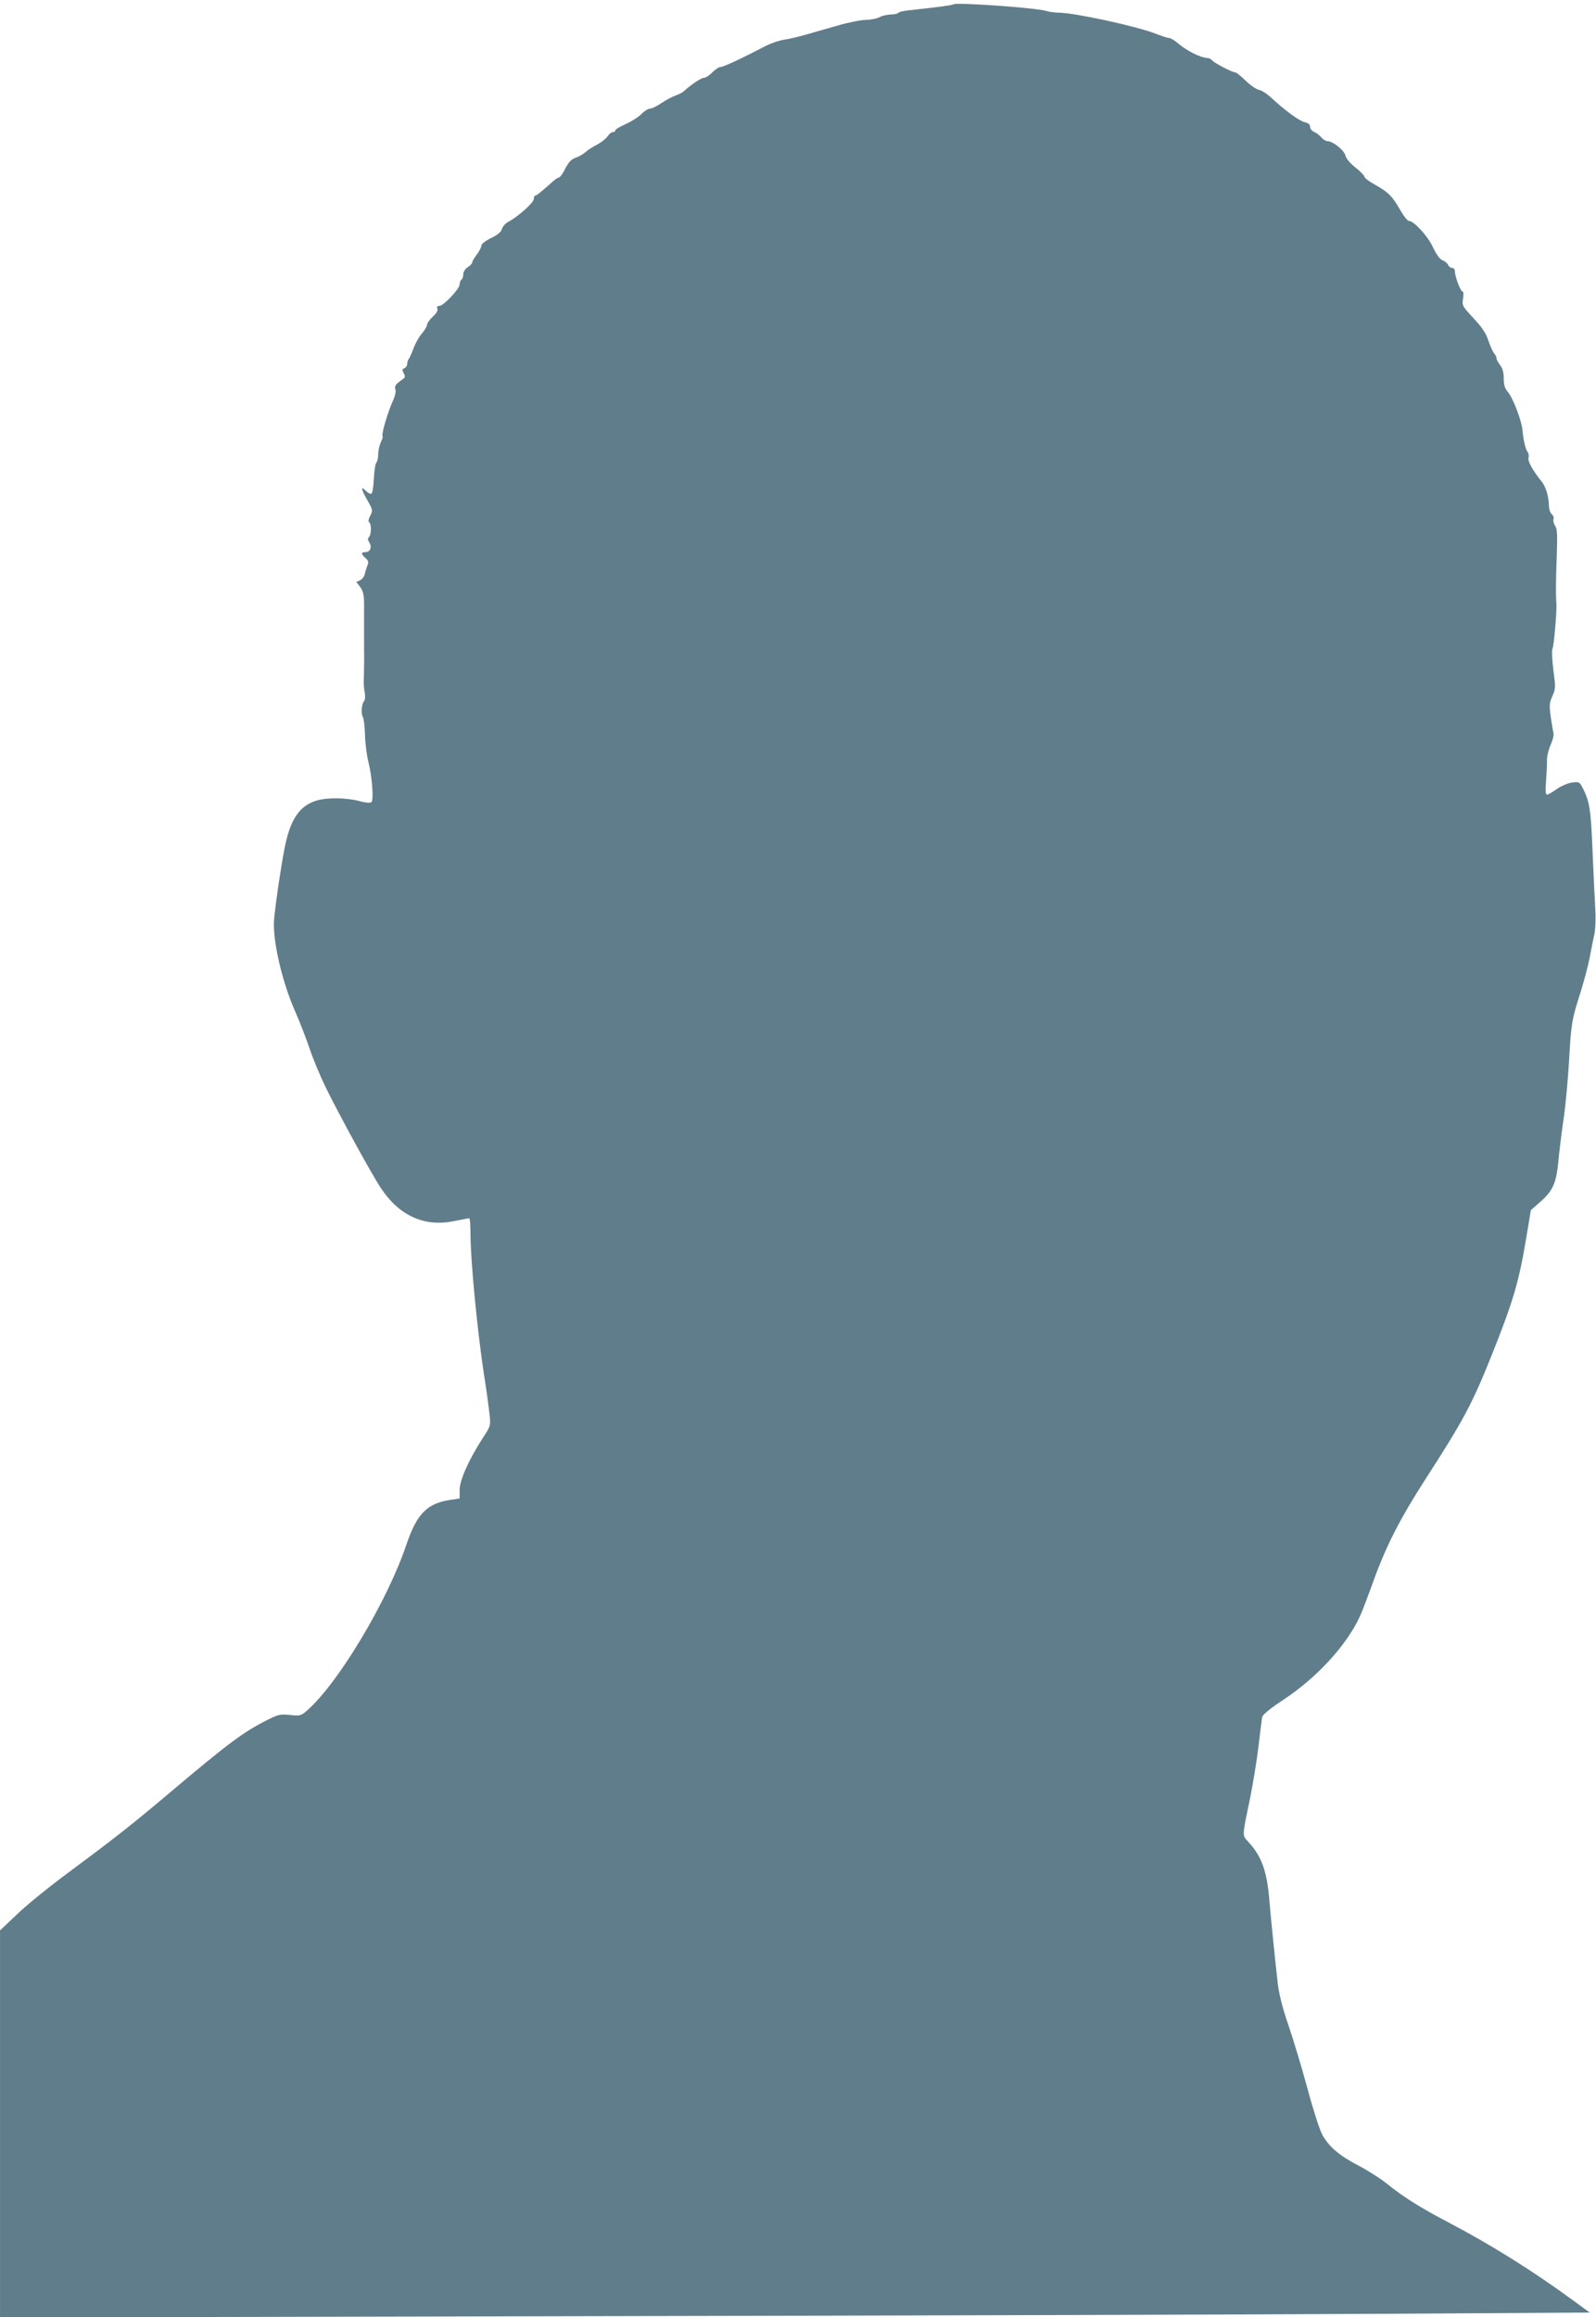
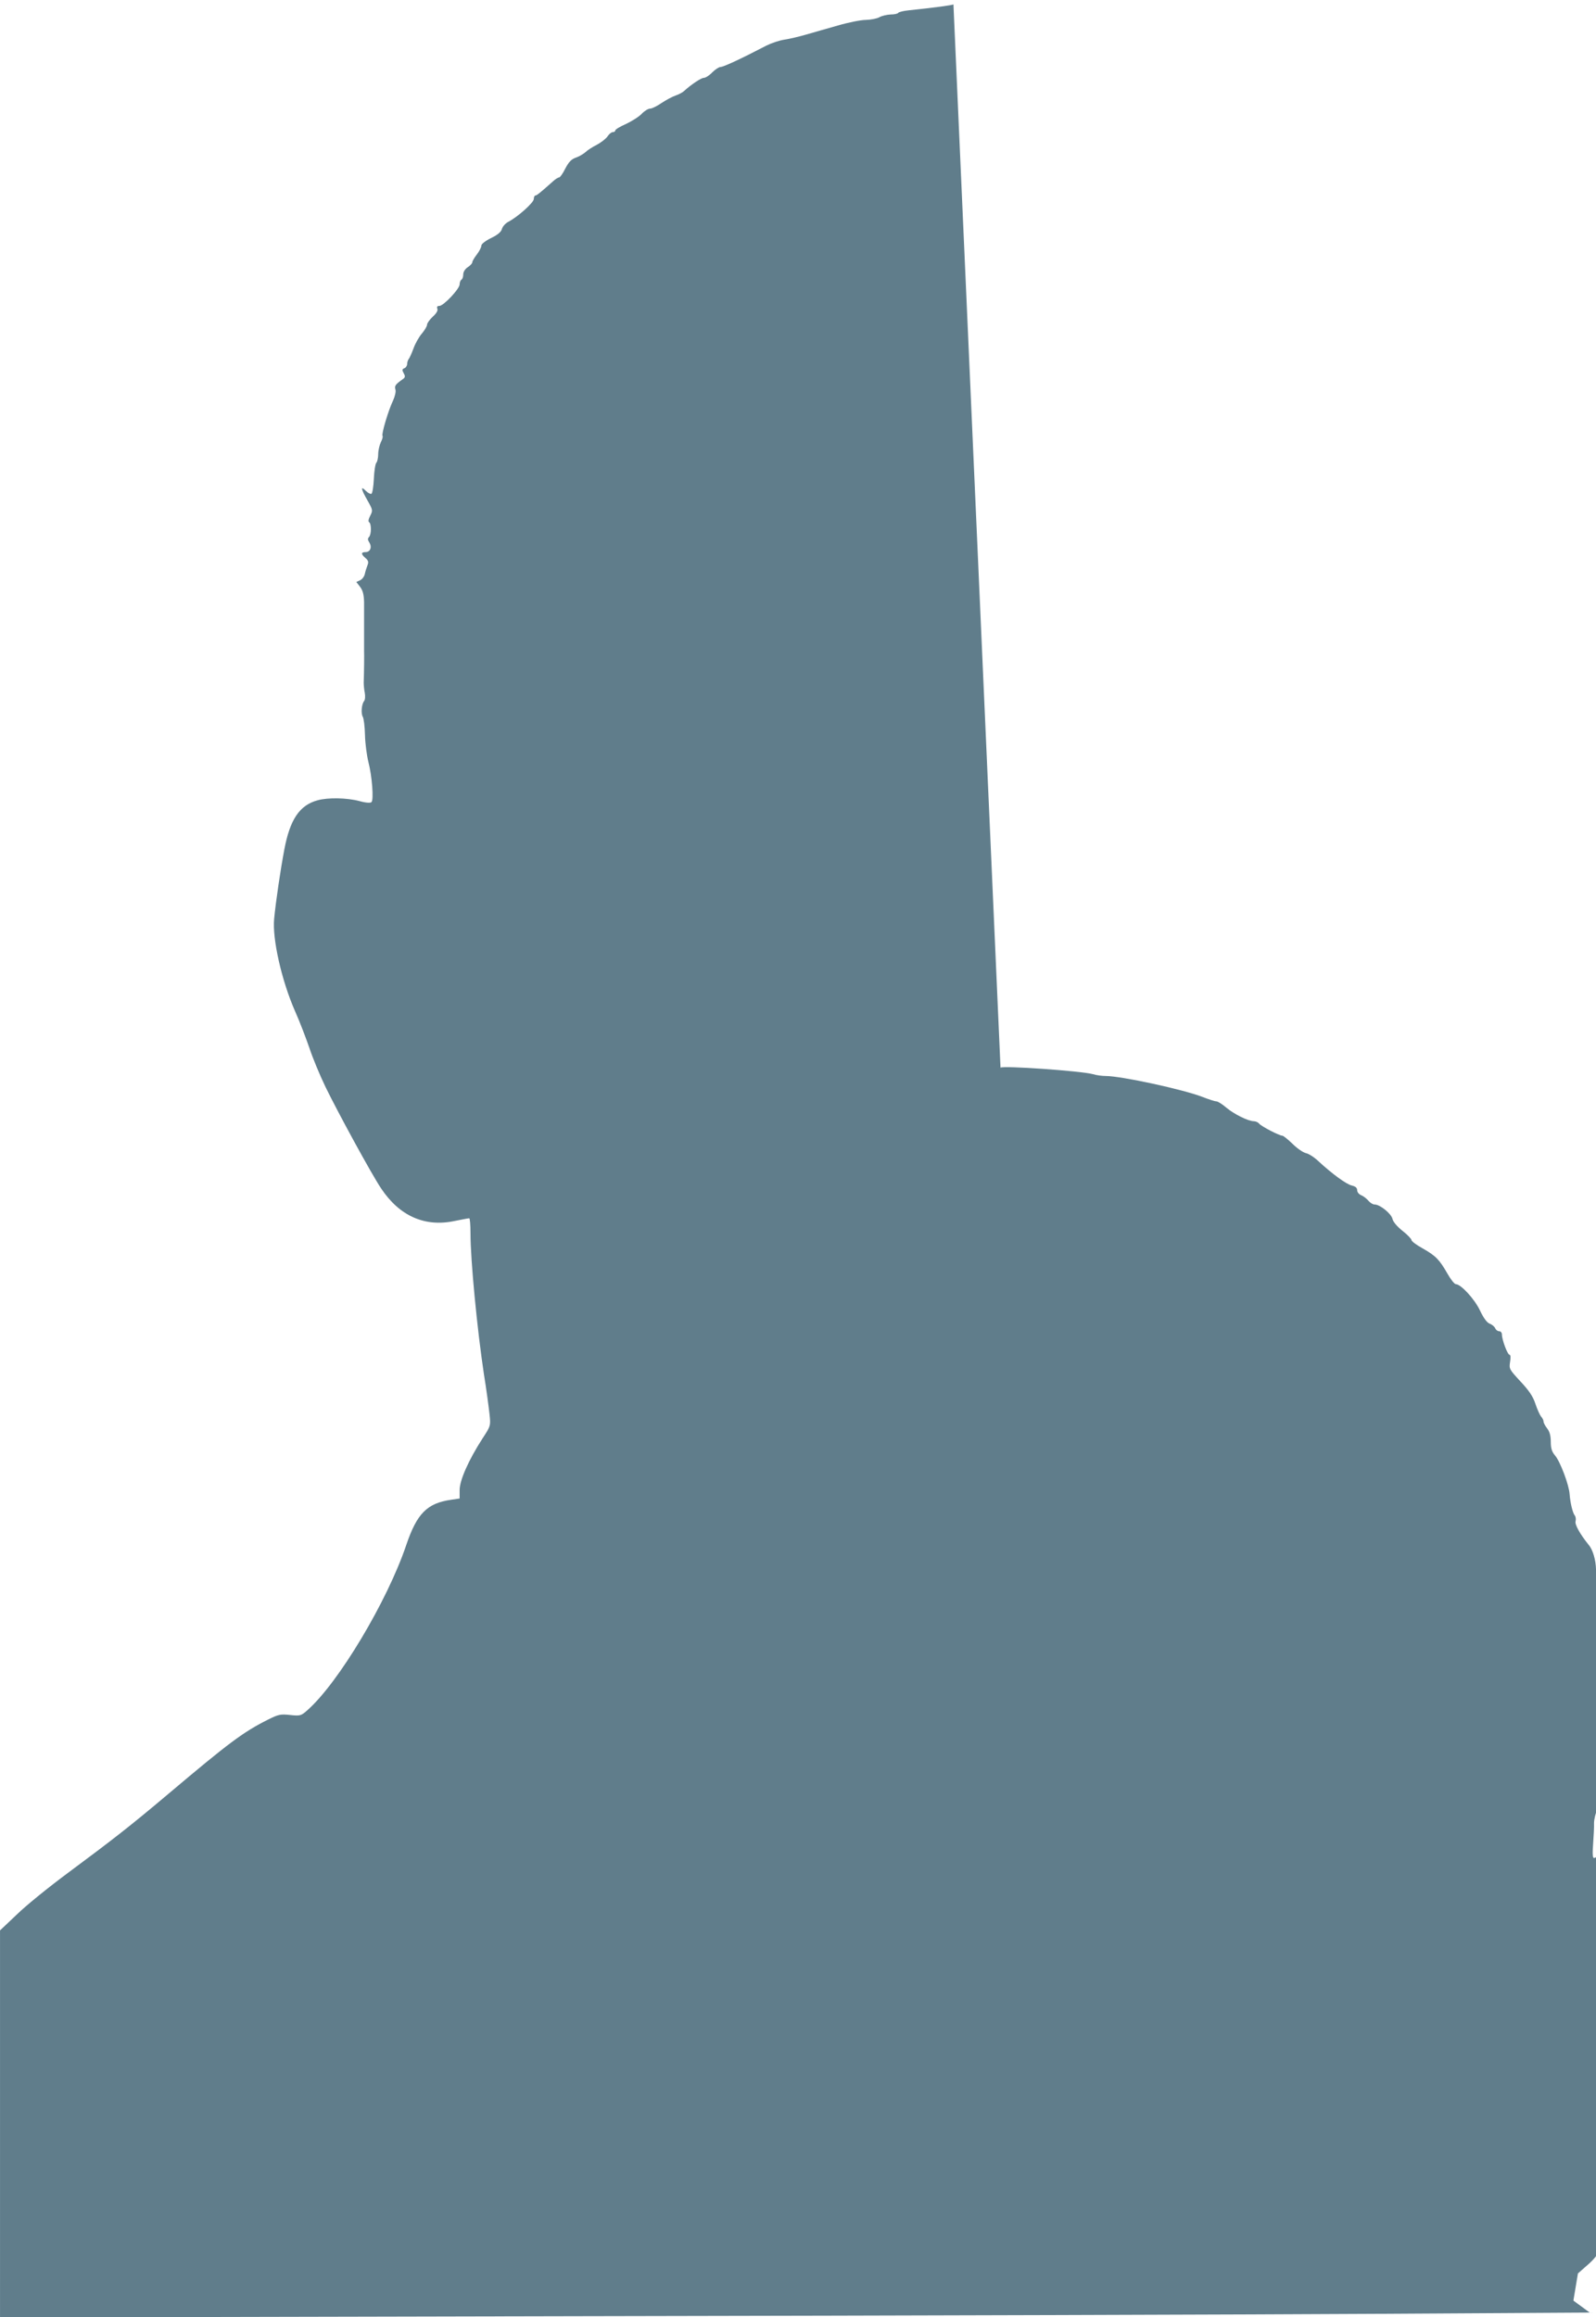
<svg xmlns="http://www.w3.org/2000/svg" version="1.0" width="882pt" height="1280pt" viewBox="0 0 882 1280" preserveAspectRatio="xMidYMid meet">
  <g transform="translate(0,1280) scale(0.1,-0.1)" fill="#607d8b" stroke="none">
-     <path d="M5269 12776 c-5 -5 -97 -17 -247 -33 -29 -3 -55 -9 -58 -14 -3 -5 -22 -9 -42 -9 -20 -1 -48 -7 -62 -15 -14 -8 -47 -14 -75 -15 -27 0 -97 -14 -155 -31 -58 -16 -136 -39 -175 -50 -38 -11 -92 -24 -120 -28 -27 -4 -72 -19 -100 -33 -138 -72 -237 -118 -253 -118 -9 0 -30 -14 -46 -30 -16 -17 -37 -30 -46 -30 -15 0 -69 -36 -110 -73 -8 -8 -30 -19 -47 -25 -18 -6 -53 -25 -77 -41 -25 -17 -53 -31 -63 -31 -11 0 -32 -13 -47 -29 -15 -16 -55 -41 -87 -56 -32 -14 -59 -30 -59 -36 0 -5 -6 -9 -14 -9 -7 0 -21 -11 -29 -24 -9 -13 -35 -33 -59 -46 -24 -12 -52 -30 -63 -41 -12 -10 -35 -24 -53 -30 -24 -8 -39 -24 -58 -60 -13 -27 -29 -49 -34 -49 -5 0 -20 -9 -32 -20 -74 -66 -92 -80 -99 -80 -5 0 -9 -9 -9 -19 0 -20 -88 -99 -142 -127 -15 -8 -30 -25 -34 -38 -4 -17 -23 -33 -60 -51 -31 -15 -54 -33 -54 -42 0 -9 -11 -31 -25 -49 -14 -18 -25 -37 -25 -43 0 -6 -11 -18 -25 -27 -15 -10 -25 -26 -25 -40 0 -12 -4 -26 -10 -29 -5 -3 -10 -15 -10 -26 0 -25 -89 -119 -112 -119 -12 0 -15 -5 -11 -16 4 -10 -6 -26 -26 -44 -17 -16 -31 -36 -31 -44 0 -8 -13 -30 -28 -48 -16 -18 -37 -55 -47 -83 -10 -27 -22 -54 -27 -59 -4 -6 -8 -18 -8 -27 0 -9 -7 -20 -15 -23 -13 -5 -14 -10 -4 -28 10 -18 8 -24 -7 -34 -38 -27 -45 -36 -39 -55 4 -11 -2 -38 -13 -62 -26 -54 -65 -185 -58 -195 3 -5 -2 -21 -10 -36 -7 -16 -14 -45 -14 -65 0 -20 -5 -42 -10 -47 -6 -6 -12 -46 -14 -89 -2 -44 -8 -81 -14 -83 -6 -2 -20 6 -31 17 -30 30 -26 9 10 -54 29 -51 30 -55 15 -84 -10 -19 -12 -32 -6 -36 13 -8 13 -68 -1 -82 -8 -8 -7 -16 2 -30 16 -26 5 -53 -21 -53 -25 0 -26 -11 0 -33 15 -13 18 -22 11 -39 -5 -13 -12 -35 -15 -49 -3 -14 -15 -30 -27 -35 l-20 -9 21 -27 c15 -20 21 -42 22 -85 0 -64 0 -61 0 -170 0 -43 0 -87 0 -98 1 -19 0 -121 -2 -175 0 -14 2 -40 6 -58 3 -18 2 -38 -4 -45 -14 -17 -18 -69 -7 -87 5 -8 11 -53 12 -100 1 -47 10 -114 19 -150 20 -77 30 -208 17 -221 -6 -6 -33 -4 -68 6 -69 18 -173 20 -230 4 -100 -27 -153 -107 -184 -273 -22 -117 -46 -280 -56 -381 -11 -111 41 -341 115 -510 27 -60 62 -153 80 -205 17 -52 57 -149 89 -215 67 -138 255 -483 307 -560 101 -152 241 -215 406 -180 40 8 76 15 81 15 4 0 7 -37 7 -83 0 -150 37 -531 74 -777 14 -85 27 -185 31 -221 7 -65 7 -66 -39 -136 -76 -118 -126 -230 -126 -284 l0 -47 -47 -7 c-133 -19 -189 -76 -248 -250 -104 -309 -376 -764 -548 -914 -33 -29 -38 -31 -94 -25 -53 6 -65 3 -123 -26 -136 -68 -217 -129 -550 -410 -210 -177 -301 -248 -561 -441 -101 -75 -226 -176 -276 -225 l-93 -88 0 -1069 0 -1069 3223 7 c1772 3 3748 9 4392 13 l1170 7 -90 66 c-224 164 -448 304 -683 428 -166 87 -252 141 -352 221 -35 28 -103 71 -151 96 -107 55 -166 106 -202 172 -15 28 -52 143 -82 256 -31 114 -78 270 -105 349 -33 95 -52 172 -59 232 -13 114 -38 357 -46 455 -13 161 -42 243 -112 320 -40 46 -41 22 6 250 16 80 37 208 46 285 9 77 18 149 20 160 3 13 46 48 117 95 187 123 354 306 425 465 13 28 43 109 69 180 71 200 149 353 296 581 204 316 254 409 360 674 120 300 152 408 193 655 l25 150 50 44 c71 61 90 104 102 225 5 56 18 162 29 236 11 74 24 218 30 319 11 203 15 229 64 381 18 58 41 143 50 190 9 47 21 108 27 135 5 28 7 88 4 135 -3 47 -10 189 -15 315 -9 229 -16 276 -53 349 -19 37 -21 38 -61 33 -22 -3 -60 -19 -84 -36 -24 -17 -48 -31 -54 -31 -8 0 -9 25 -5 78 3 42 6 94 5 115 0 20 9 58 21 84 11 25 18 53 15 62 -2 9 -9 49 -15 89 -9 65 -8 79 9 117 18 40 18 49 5 146 -7 57 -9 108 -5 114 8 10 25 209 22 253 -4 48 -3 123 2 261 4 116 3 148 -9 166 -8 12 -12 29 -9 37 3 8 -1 21 -10 28 -8 7 -15 27 -15 44 -1 51 -17 108 -40 135 -49 61 -78 113 -73 131 3 11 1 26 -5 33 -11 14 -24 67 -28 117 -3 51 -52 180 -80 213 -18 21 -24 40 -24 76 0 33 -6 56 -20 74 -11 14 -20 31 -20 38 0 7 -6 20 -14 28 -7 9 -21 40 -31 70 -13 40 -35 73 -82 123 -62 67 -64 70 -58 108 4 24 3 40 -3 40 -11 0 -42 83 -42 112 0 10 -7 18 -15 18 -9 0 -18 7 -22 16 -3 8 -16 20 -29 25 -16 5 -35 31 -55 73 -30 64 -106 146 -134 146 -7 0 -28 26 -46 58 -44 77 -64 98 -136 139 -35 19 -63 40 -63 47 0 6 -22 29 -50 51 -29 23 -52 50 -55 66 -7 29 -69 79 -98 79 -10 0 -25 9 -35 21 -9 11 -27 25 -39 30 -13 5 -23 17 -23 28 0 13 -9 21 -30 26 -30 7 -108 64 -185 135 -22 21 -53 41 -69 44 -16 4 -49 27 -74 52 -25 24 -50 44 -55 44 -17 0 -115 51 -128 66 -6 8 -20 14 -29 14 -32 0 -110 39 -153 75 -22 19 -47 35 -56 35 -8 0 -42 11 -75 24 -108 42 -451 116 -536 116 -19 0 -51 4 -70 10 -66 18 -498 48 -511 36z" />
+     <path d="M5269 12776 c-5 -5 -97 -17 -247 -33 -29 -3 -55 -9 -58 -14 -3 -5 -22 -9 -42 -9 -20 -1 -48 -7 -62 -15 -14 -8 -47 -14 -75 -15 -27 0 -97 -14 -155 -31 -58 -16 -136 -39 -175 -50 -38 -11 -92 -24 -120 -28 -27 -4 -72 -19 -100 -33 -138 -72 -237 -118 -253 -118 -9 0 -30 -14 -46 -30 -16 -17 -37 -30 -46 -30 -15 0 -69 -36 -110 -73 -8 -8 -30 -19 -47 -25 -18 -6 -53 -25 -77 -41 -25 -17 -53 -31 -63 -31 -11 0 -32 -13 -47 -29 -15 -16 -55 -41 -87 -56 -32 -14 -59 -30 -59 -36 0 -5 -6 -9 -14 -9 -7 0 -21 -11 -29 -24 -9 -13 -35 -33 -59 -46 -24 -12 -52 -30 -63 -41 -12 -10 -35 -24 -53 -30 -24 -8 -39 -24 -58 -60 -13 -27 -29 -49 -34 -49 -5 0 -20 -9 -32 -20 -74 -66 -92 -80 -99 -80 -5 0 -9 -9 -9 -19 0 -20 -88 -99 -142 -127 -15 -8 -30 -25 -34 -38 -4 -17 -23 -33 -60 -51 -31 -15 -54 -33 -54 -42 0 -9 -11 -31 -25 -49 -14 -18 -25 -37 -25 -43 0 -6 -11 -18 -25 -27 -15 -10 -25 -26 -25 -40 0 -12 -4 -26 -10 -29 -5 -3 -10 -15 -10 -26 0 -25 -89 -119 -112 -119 -12 0 -15 -5 -11 -16 4 -10 -6 -26 -26 -44 -17 -16 -31 -36 -31 -44 0 -8 -13 -30 -28 -48 -16 -18 -37 -55 -47 -83 -10 -27 -22 -54 -27 -59 -4 -6 -8 -18 -8 -27 0 -9 -7 -20 -15 -23 -13 -5 -14 -10 -4 -28 10 -18 8 -24 -7 -34 -38 -27 -45 -36 -39 -55 4 -11 -2 -38 -13 -62 -26 -54 -65 -185 -58 -195 3 -5 -2 -21 -10 -36 -7 -16 -14 -45 -14 -65 0 -20 -5 -42 -10 -47 -6 -6 -12 -46 -14 -89 -2 -44 -8 -81 -14 -83 -6 -2 -20 6 -31 17 -30 30 -26 9 10 -54 29 -51 30 -55 15 -84 -10 -19 -12 -32 -6 -36 13 -8 13 -68 -1 -82 -8 -8 -7 -16 2 -30 16 -26 5 -53 -21 -53 -25 0 -26 -11 0 -33 15 -13 18 -22 11 -39 -5 -13 -12 -35 -15 -49 -3 -14 -15 -30 -27 -35 l-20 -9 21 -27 c15 -20 21 -42 22 -85 0 -64 0 -61 0 -170 0 -43 0 -87 0 -98 1 -19 0 -121 -2 -175 0 -14 2 -40 6 -58 3 -18 2 -38 -4 -45 -14 -17 -18 -69 -7 -87 5 -8 11 -53 12 -100 1 -47 10 -114 19 -150 20 -77 30 -208 17 -221 -6 -6 -33 -4 -68 6 -69 18 -173 20 -230 4 -100 -27 -153 -107 -184 -273 -22 -117 -46 -280 -56 -381 -11 -111 41 -341 115 -510 27 -60 62 -153 80 -205 17 -52 57 -149 89 -215 67 -138 255 -483 307 -560 101 -152 241 -215 406 -180 40 8 76 15 81 15 4 0 7 -37 7 -83 0 -150 37 -531 74 -777 14 -85 27 -185 31 -221 7 -65 7 -66 -39 -136 -76 -118 -126 -230 -126 -284 l0 -47 -47 -7 c-133 -19 -189 -76 -248 -250 -104 -309 -376 -764 -548 -914 -33 -29 -38 -31 -94 -25 -53 6 -65 3 -123 -26 -136 -68 -217 -129 -550 -410 -210 -177 -301 -248 -561 -441 -101 -75 -226 -176 -276 -225 l-93 -88 0 -1069 0 -1069 3223 7 c1772 3 3748 9 4392 13 l1170 7 -90 66 l25 150 50 44 c71 61 90 104 102 225 5 56 18 162 29 236 11 74 24 218 30 319 11 203 15 229 64 381 18 58 41 143 50 190 9 47 21 108 27 135 5 28 7 88 4 135 -3 47 -10 189 -15 315 -9 229 -16 276 -53 349 -19 37 -21 38 -61 33 -22 -3 -60 -19 -84 -36 -24 -17 -48 -31 -54 -31 -8 0 -9 25 -5 78 3 42 6 94 5 115 0 20 9 58 21 84 11 25 18 53 15 62 -2 9 -9 49 -15 89 -9 65 -8 79 9 117 18 40 18 49 5 146 -7 57 -9 108 -5 114 8 10 25 209 22 253 -4 48 -3 123 2 261 4 116 3 148 -9 166 -8 12 -12 29 -9 37 3 8 -1 21 -10 28 -8 7 -15 27 -15 44 -1 51 -17 108 -40 135 -49 61 -78 113 -73 131 3 11 1 26 -5 33 -11 14 -24 67 -28 117 -3 51 -52 180 -80 213 -18 21 -24 40 -24 76 0 33 -6 56 -20 74 -11 14 -20 31 -20 38 0 7 -6 20 -14 28 -7 9 -21 40 -31 70 -13 40 -35 73 -82 123 -62 67 -64 70 -58 108 4 24 3 40 -3 40 -11 0 -42 83 -42 112 0 10 -7 18 -15 18 -9 0 -18 7 -22 16 -3 8 -16 20 -29 25 -16 5 -35 31 -55 73 -30 64 -106 146 -134 146 -7 0 -28 26 -46 58 -44 77 -64 98 -136 139 -35 19 -63 40 -63 47 0 6 -22 29 -50 51 -29 23 -52 50 -55 66 -7 29 -69 79 -98 79 -10 0 -25 9 -35 21 -9 11 -27 25 -39 30 -13 5 -23 17 -23 28 0 13 -9 21 -30 26 -30 7 -108 64 -185 135 -22 21 -53 41 -69 44 -16 4 -49 27 -74 52 -25 24 -50 44 -55 44 -17 0 -115 51 -128 66 -6 8 -20 14 -29 14 -32 0 -110 39 -153 75 -22 19 -47 35 -56 35 -8 0 -42 11 -75 24 -108 42 -451 116 -536 116 -19 0 -51 4 -70 10 -66 18 -498 48 -511 36z" />
  </g>
</svg>